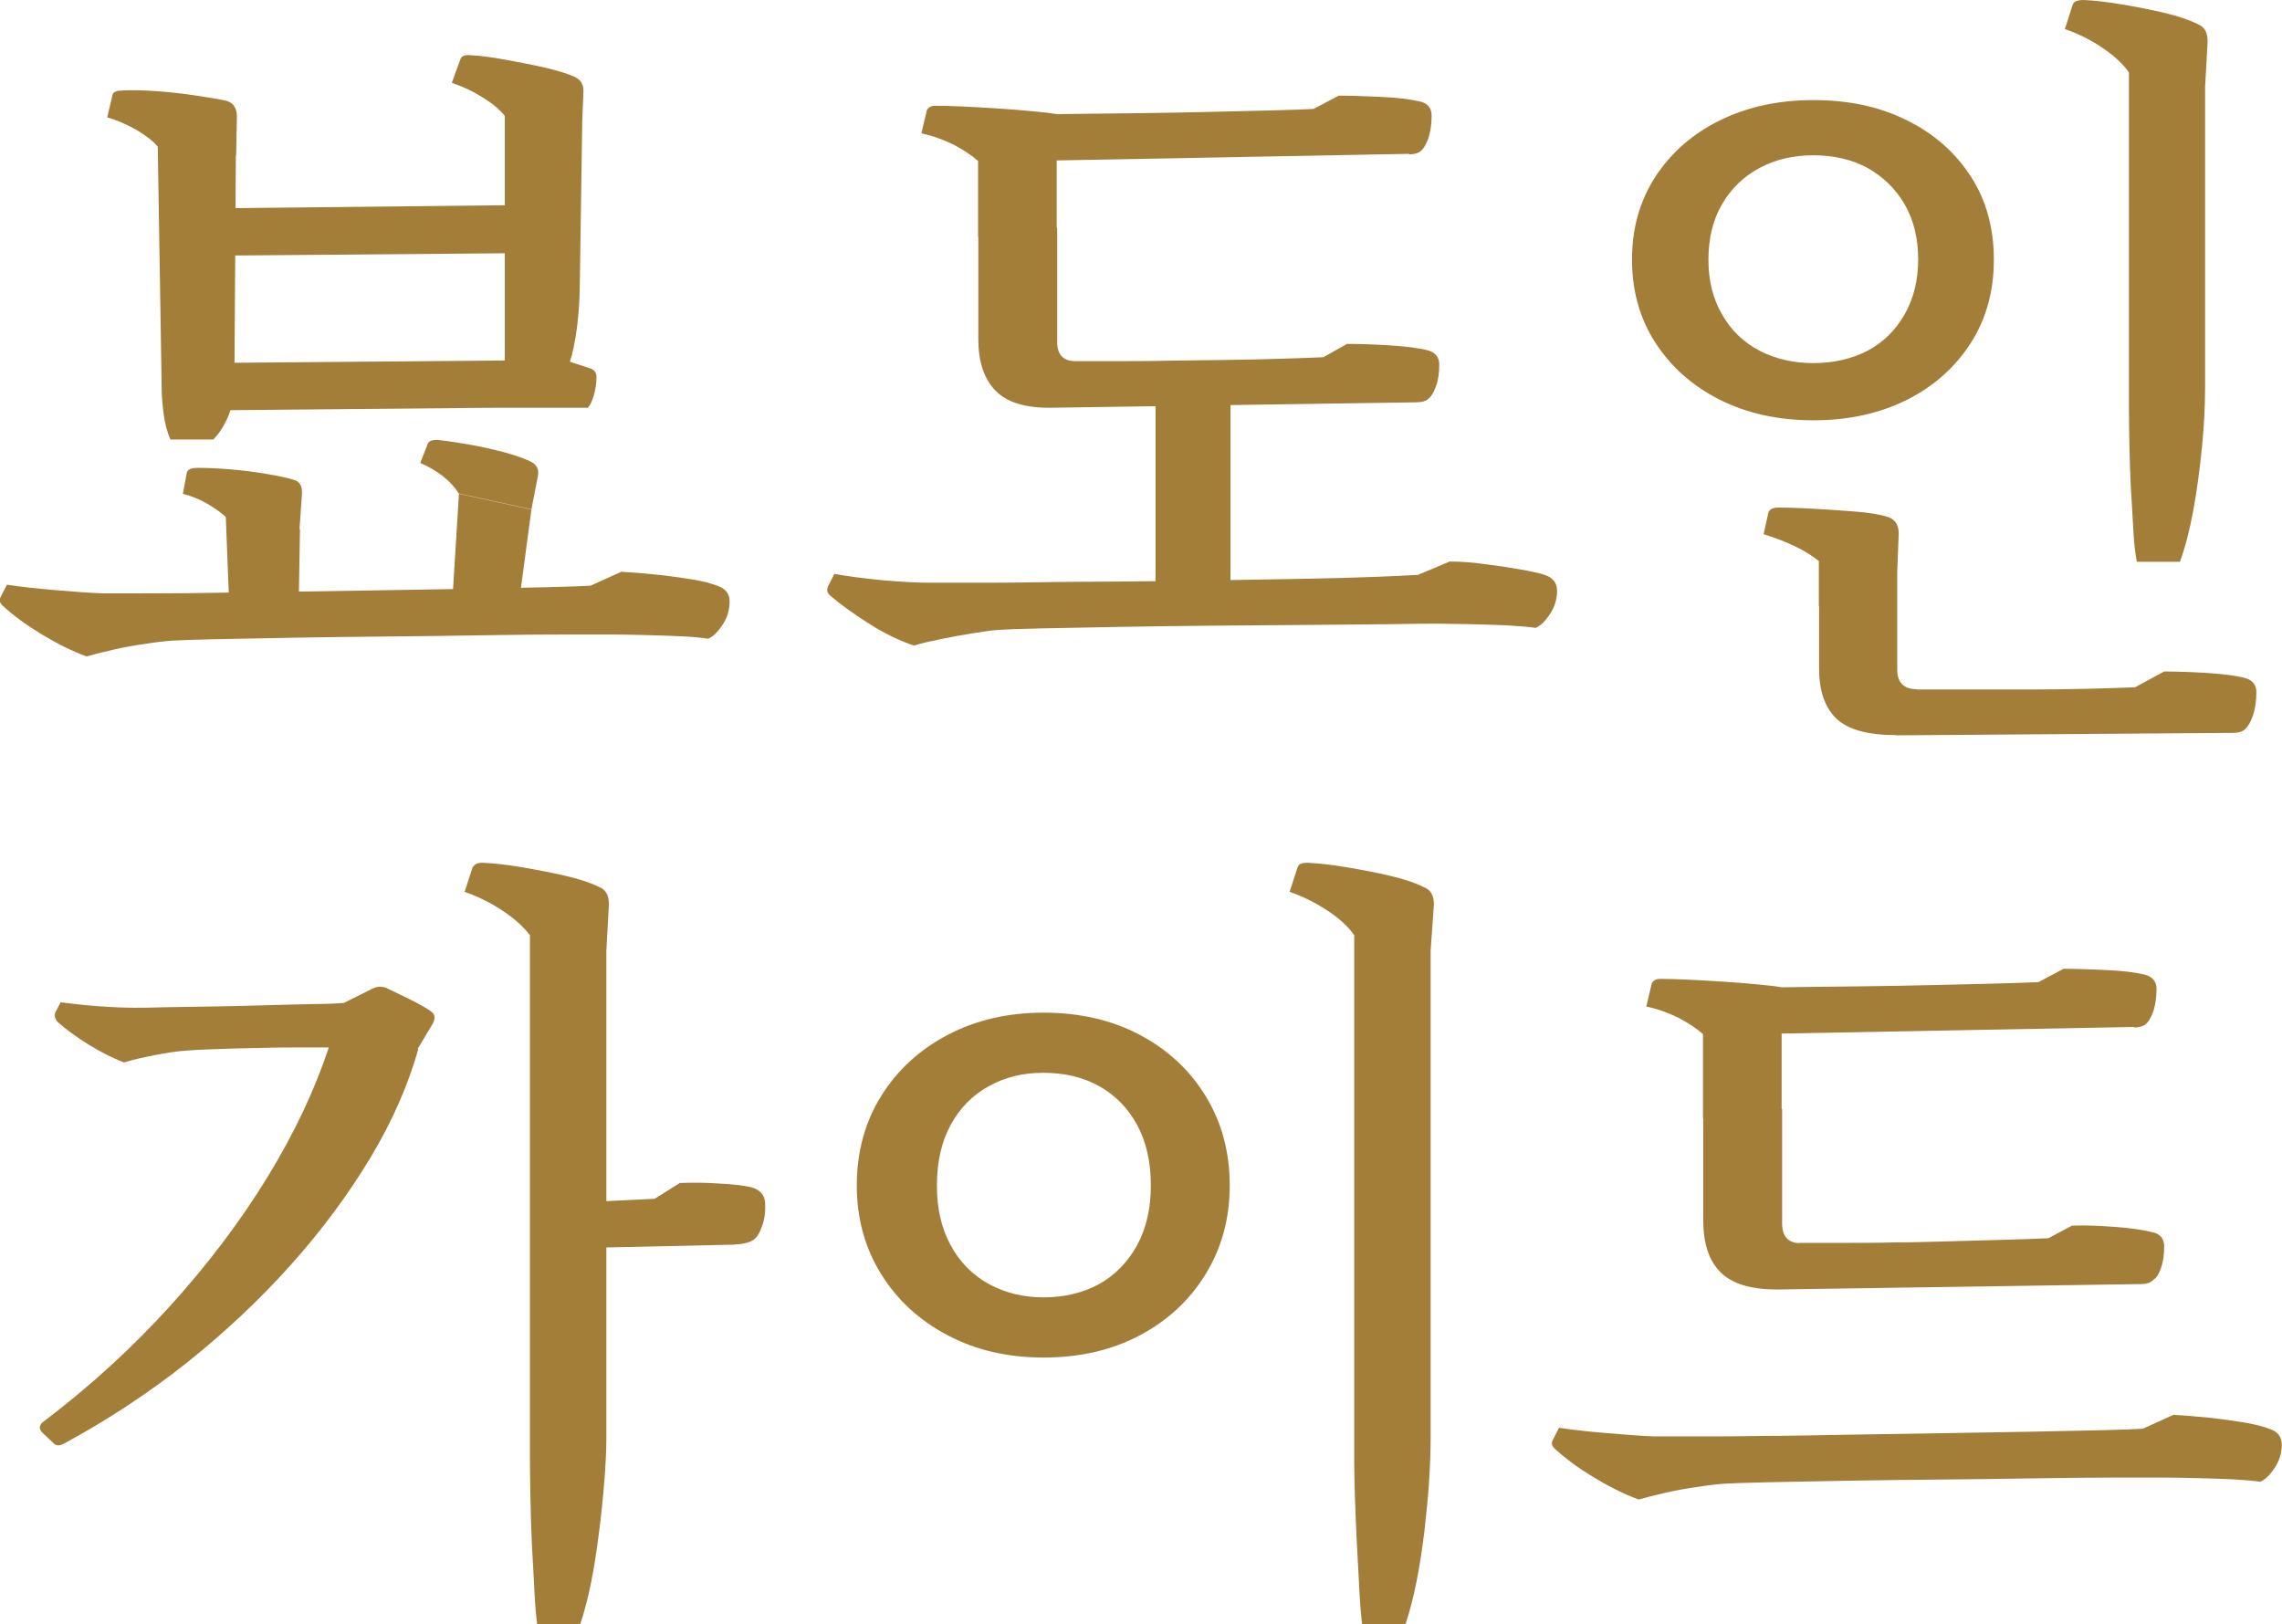
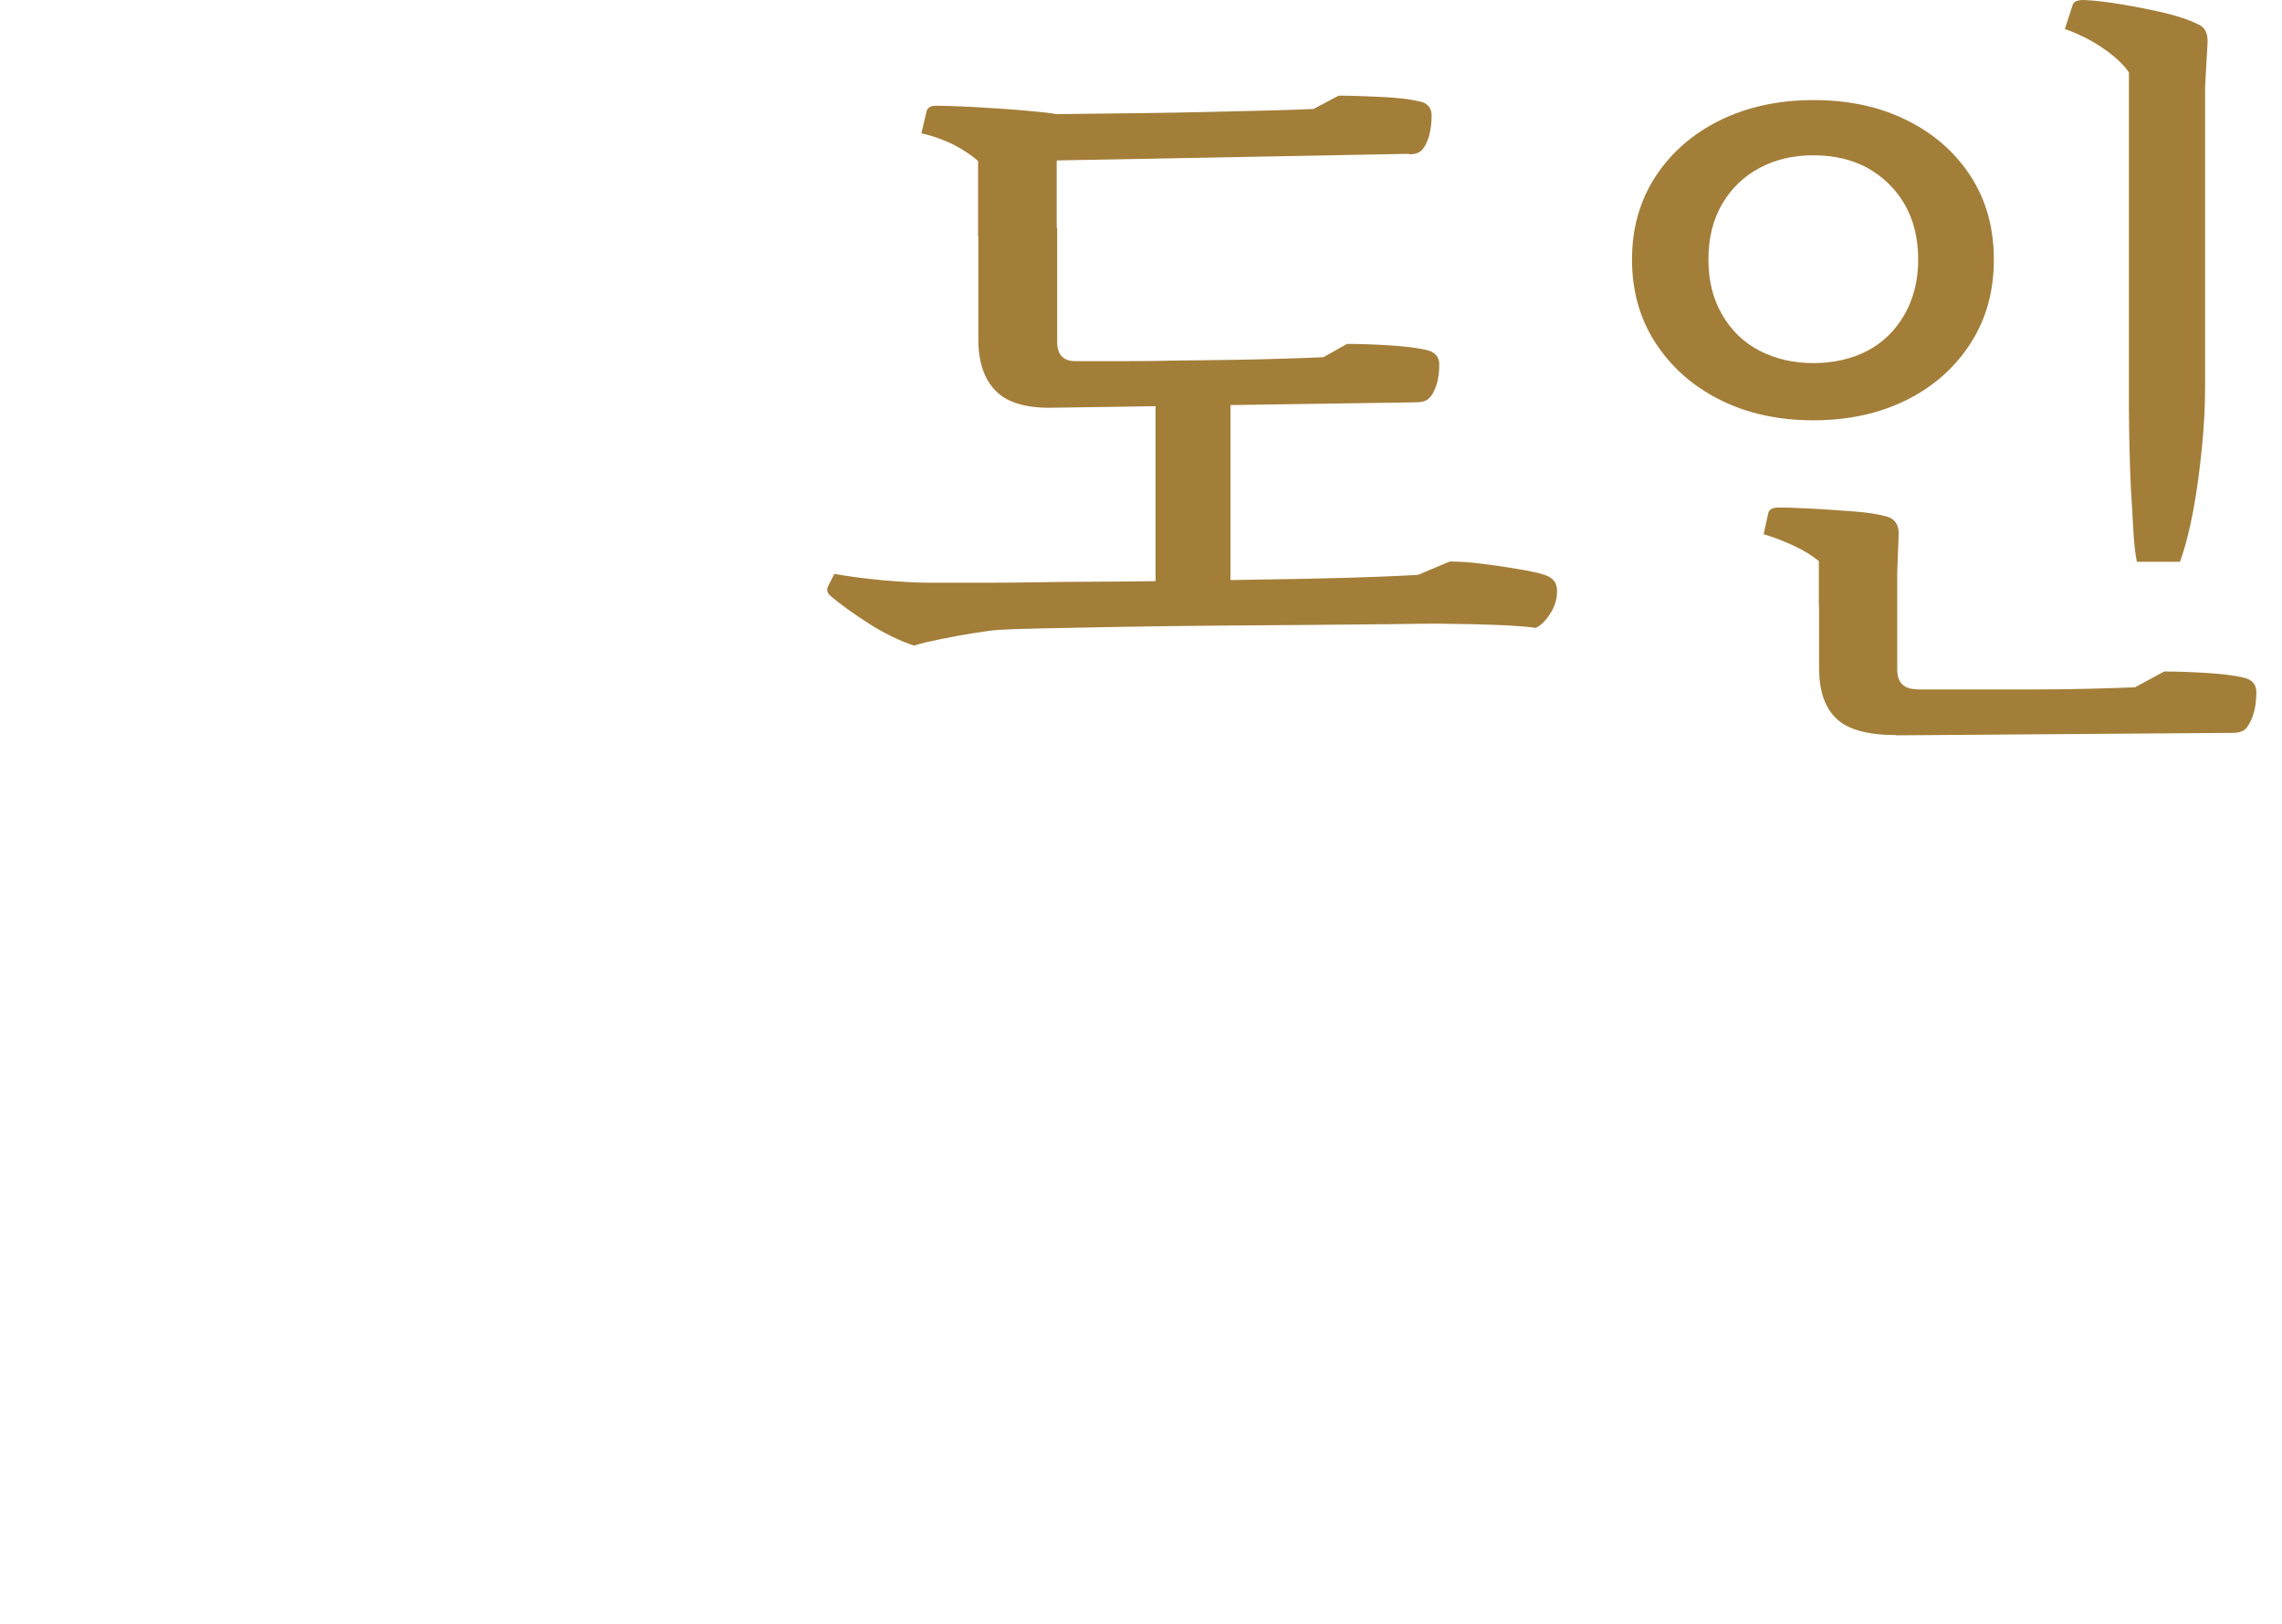
<svg xmlns="http://www.w3.org/2000/svg" id="_レイヤー_2" data-name="レイヤー 2" viewBox="0 0 92.58 65.88">
  <defs>
    <style>
      .cls-1 {
        fill: #a37e39;
      }
    </style>
  </defs>
  <g id="kr">
    <g>
-       <path class="cls-1" d="M25.25,23.2c.43.02.89.06,1.38.11.49.05.97.12,1.42.19.46.07.82.17,1.07.27.32.11.48.32.48.64,0,.34-.1.66-.29.94-.19.29-.38.48-.58.56-.26-.04-.64-.08-1.14-.1-.5-.02-1-.04-1.5-.05-.5-.01-.92-.02-1.26-.02h-1.94c-.93,0-2.01.01-3.25.03s-2.53.04-3.89.05c-1.35.01-2.64.03-3.86.05-1.22.02-2.27.04-3.15.06-.89.02-1.48.04-1.78.06-.28.02-.63.06-1.07.13-.44.06-.88.14-1.31.24-.44.1-.79.19-1.07.27-.62-.23-1.23-.54-1.84-.91-.61-.37-1.13-.75-1.55-1.14-.13-.11-.16-.22-.1-.35l.26-.51c.6.09,1.25.16,1.97.22.71.06,1.35.11,1.9.13h1.62c.78,0,1.71,0,2.8-.02s2.26-.03,3.5-.05c1.25-.02,2.5-.04,3.76-.06,1.26-.02,2.44-.04,3.55-.06,1.11-.02,2.07-.04,2.88-.06.81-.02,1.38-.04,1.7-.06l1.28-.58ZM6.4,5.95c-.19-.23-.49-.46-.88-.69-.4-.22-.78-.39-1.17-.5l.22-.93c.04-.11.18-.16.42-.16.36-.02.82-.01,1.38.03.55.04,1.09.1,1.6.18.51.08.92.14,1.22.21.28.08.42.3.42.64l-.03,1.57-3.17-.35ZM6.91,17.82c-.13-.3-.22-.64-.27-1.02-.05-.38-.08-.73-.08-1.02l-.16-9.86,3.17.19-.06,9.22c0,.66-.09,1.2-.27,1.6s-.38.7-.59.9h-1.73ZM9.15,20.96c-.19-.17-.44-.35-.75-.53-.31-.18-.64-.31-.98-.4l.16-.86c.02-.06.06-.11.13-.14.06-.03.17-.05.32-.05.38,0,.82.02,1.31.06.49.04.97.1,1.44.18.47.08.84.15,1.12.24.26.06.37.26.35.58l-.1,1.44-3.01-.51ZM21.02,10.27l-12.1.1v-1.92l12.1-.13v1.95ZM23.94,14.94c.17.06.26.18.26.35,0,.26-.04.51-.11.75s-.15.41-.24.5h-2.45c-.99,0-2.06,0-3.22.02-1.15.01-2.3.02-3.46.03s-2.23.02-3.23.03c-1,.01-1.83.02-2.5.02l.19-1.92,11.71-.1,1.98-.03,1.06.35ZM12.1,25.06h-2.78l-.16-4.1,3.01.51-.06,3.58ZM18.62,20.03c-.32-.51-.84-.93-1.57-1.25l.29-.74c.04-.15.19-.21.45-.19.38.04.81.11,1.28.19.47.08.92.19,1.36.3.44.12.79.24,1.07.37.28.13.38.33.32.61l-.26,1.34-2.94-.64ZM20.48,4.7c-.21-.26-.51-.51-.9-.75-.38-.24-.8-.44-1.25-.59l.35-.96c.04-.13.18-.18.42-.16.38.02.85.08,1.39.18.54.1,1.08.2,1.6.32.52.12.92.24,1.2.37.26.11.38.3.38.58l-.06,1.5-3.14-.48ZM21.02,24.7h-2.69l.29-4.67,2.94.64-.54,4.03ZM23.1,14.72h-2.62V4.64l3.14.38-.1,6.62c0,.49-.04,1.04-.11,1.63-.08.6-.18,1.08-.3,1.44Z" />
      <path class="cls-1" d="M58.82,22.78c.43,0,.89.03,1.38.1.49.06.97.13,1.42.21.46.08.82.15,1.07.24.32.11.48.32.48.64,0,.34-.1.66-.29.94-.19.29-.38.48-.58.56-.26-.04-.64-.07-1.14-.1-.5-.02-1-.04-1.5-.05-.5,0-.92-.02-1.26-.02-.36,0-1.01,0-1.94.02-.93.01-2.01.02-3.25.03s-2.53.02-3.89.03c-1.35.01-2.64.03-3.86.05-1.22.02-2.27.04-3.15.06s-1.48.04-1.78.06c-.28.02-.63.07-1.07.14-.44.07-.88.15-1.31.24-.44.09-.79.17-1.07.26-.62-.21-1.23-.51-1.84-.9s-1.13-.76-1.55-1.12c-.13-.11-.16-.23-.1-.38l.26-.51c.6.11,1.25.19,1.97.26.71.06,1.35.1,1.9.1h1.62c.78,0,1.71,0,2.8-.02s2.26-.02,3.5-.03,2.5-.03,3.76-.05c1.26-.02,2.44-.04,3.55-.06,1.11-.02,2.07-.05,2.88-.08.81-.03,1.38-.06,1.7-.08l1.28-.54ZM42.88,9.6h-3.2v-3.07c-.26-.23-.59-.45-.99-.66-.41-.2-.84-.36-1.31-.46l.22-.93c.06-.13.18-.19.35-.19.28,0,.65.01,1.1.03.46.02.93.05,1.42.08s.95.07,1.39.11c.44.04.79.08,1.07.13l-.06,1.86v3.1ZM42.69,16.54c-1.07.02-1.83-.21-2.3-.69-.47-.48-.7-1.18-.7-2.1v-4.51h3.2v4.64c0,.51.25.77.74.77l-.93,1.89ZM57.18,6.24l-15.46.29v-1.89c.47,0,1.1,0,1.9-.02.8-.01,1.67-.02,2.62-.03s1.88-.03,2.8-.05c.92-.02,1.75-.04,2.51-.06.76-.02,1.34-.04,1.74-.06l1.02-.54c.49,0,1.06.02,1.71.05.65.03,1.17.09,1.55.18.34.06.51.26.51.58s-.04.6-.11.85c-.08.25-.17.42-.27.53-.11.13-.29.19-.54.19ZM57.47,16.32l-14.78.22.9-1.89h1.66c.68,0,1.42,0,2.22-.02.8-.01,1.6-.02,2.4-.03s1.53-.03,2.19-.05c.66-.02,1.21-.04,1.63-.06l.96-.54c.49,0,1.07.02,1.73.06s1.16.11,1.5.19c.34.08.51.28.51.58,0,.34-.04.64-.13.88-.09.25-.18.41-.29.5-.11.11-.28.16-.51.16ZM49.92,24.7h-3.04v-9.15h3.04v9.15Z" />
      <path class="cls-1" d="M80.89,10.53c0,1.28-.31,2.41-.94,3.39-.63.98-1.49,1.75-2.59,2.3-1.1.55-2.36.83-3.79.83s-2.69-.28-3.79-.83c-1.1-.55-1.97-1.32-2.61-2.3-.64-.98-.96-2.11-.96-3.39s.32-2.4.96-3.38c.64-.97,1.51-1.73,2.61-2.27,1.1-.54,2.36-.82,3.79-.82s2.69.27,3.79.82c1.1.54,1.96,1.3,2.59,2.27.63.97.94,2.1.94,3.38ZM77.82,10.53c0-.87-.19-1.63-.56-2.26-.37-.63-.88-1.11-1.5-1.46-.63-.34-1.36-.51-2.19-.51s-1.54.17-2.18.51c-.64.34-1.15.83-1.52,1.46-.37.63-.56,1.38-.56,2.26s.19,1.6.56,2.24c.37.64.88,1.13,1.52,1.46.64.33,1.37.5,2.18.5s1.56-.17,2.19-.5c.63-.33,1.13-.82,1.5-1.46.37-.64.56-1.39.56-2.24ZM76.96,24.58h-3.17v-1.82c-.26-.21-.59-.42-.99-.61-.41-.19-.82-.35-1.25-.48l.19-.86c.04-.15.18-.22.42-.22.43,0,.91.02,1.46.05.54.03,1.08.07,1.62.11.53.04.95.11,1.25.19.36.08.54.32.54.7l-.06,1.57v1.38ZM76.93,29.82c-1.15,0-1.96-.22-2.43-.67s-.7-1.13-.7-2.05v-2.69h3.17v2.75c0,.53.27.8.8.8l-.83,1.86ZM90.59,29.73l-13.66.1.83-1.86h4.48c.9,0,1.73-.01,2.51-.03s1.4-.04,1.87-.06l1.18-.64c.51,0,1.09.02,1.74.06.65.04,1.15.11,1.49.19s.51.28.51.58c0,.38-.05.7-.14.96s-.2.44-.3.54-.28.16-.51.16ZM86.69,22.78c-.06-.3-.11-.71-.14-1.25-.03-.53-.06-1.1-.1-1.71-.03-.61-.05-1.19-.06-1.76-.01-.56-.02-1.04-.02-1.42V2.94c-.23-.34-.59-.67-1.06-.99-.47-.32-.98-.58-1.54-.77l.32-.99c.04-.13.19-.19.45-.19.45.02.96.08,1.55.18.59.1,1.16.21,1.71.34s1,.28,1.34.45c.3.11.44.36.42.77l-.1,1.79v12.16c0,.77-.04,1.59-.13,2.48-.09.89-.2,1.73-.35,2.54-.15.81-.33,1.5-.54,2.08h-1.76Z" />
-       <path class="cls-1" d="M1.7,58.1c-.11-.13-.11-.26,0-.38,1.92-1.45,3.65-3.03,5.2-4.74,1.55-1.71,2.87-3.46,3.97-5.26,1.1-1.8,1.92-3.56,2.48-5.26l1.89-.64,1.73.74c-.41,1.45-1.05,2.92-1.94,4.4-.89,1.48-1.96,2.93-3.23,4.35-1.27,1.42-2.68,2.74-4.22,3.97-1.55,1.23-3.21,2.32-4.98,3.28-.15.08-.28.1-.38.03l-.51-.48ZM14.05,42.49h-1.49c-.63,0-1.29,0-1.97.02-.68.01-1.31.03-1.87.05-.57.02-.96.04-1.17.06-.32.02-.74.08-1.26.18-.52.1-.94.2-1.26.3-.49-.19-.98-.44-1.46-.74-.48-.3-.89-.6-1.23-.9-.11-.13-.14-.26-.1-.38l.22-.42c.47.06.99.12,1.55.16.56.04,1.05.06,1.46.06.26,0,.67,0,1.23-.02.56-.01,1.21-.02,1.92-.03.71-.01,1.43-.03,2.16-.05.73-.02,1.38-.04,1.97-.05.59,0,1.02-.03,1.3-.05v1.79ZM16.96,42.55l-3.62-.1.54-1.73,1.22-.61c.21-.11.43-.11.64,0,.23.11.54.26.93.45.38.19.66.35.83.48.15.11.17.27.06.48l-.61,1.02ZM21.79,65.88c-.04-.32-.08-.77-.11-1.34-.03-.58-.06-1.19-.1-1.86-.03-.66-.05-1.3-.06-1.9-.01-.61-.02-1.09-.02-1.46v-21.38c-.26-.34-.62-.67-1.1-.99-.48-.32-1-.58-1.55-.77l.32-.99c.04-.06.09-.11.14-.14s.14-.05.27-.05c.47.02,1,.08,1.58.18.59.1,1.17.21,1.74.34s1.03.28,1.38.45c.3.11.44.36.42.77l-.1,1.82v19.78c0,.49-.03,1.06-.08,1.71-.05.65-.12,1.33-.21,2.05-.09.71-.19,1.4-.32,2.05-.13.65-.28,1.23-.45,1.74h-1.76ZM29.82,50.49l-5.92.13v-1.86l2.66-.13,1.02-.64c.47-.02.99-.02,1.57.02.58.03,1,.08,1.28.14.38.09.59.3.61.64.02.32-.01.61-.1.88-.09.27-.18.45-.29.56-.09.09-.21.15-.37.19s-.31.06-.46.06Z" />
-       <path class="cls-1" d="M49.89,48.09c0,1.34-.33,2.54-.98,3.6-.65,1.06-1.54,1.88-2.67,2.48-1.13.6-2.43.9-3.9.9s-2.75-.3-3.89-.9c-1.14-.6-2.04-1.42-2.7-2.48-.66-1.06-.99-2.26-.99-3.6s.33-2.58.99-3.63c.66-1.06,1.56-1.88,2.7-2.48,1.14-.6,2.44-.9,3.89-.9s2.77.3,3.9.9c1.13.6,2.02,1.42,2.67,2.48.65,1.06.98,2.27.98,3.63ZM46.69,48.09c0-.96-.19-1.78-.56-2.46-.37-.68-.89-1.21-1.54-1.57-.65-.36-1.4-.54-2.26-.54s-1.55.18-2.21.54c-.66.36-1.18.89-1.55,1.57-.37.68-.56,1.5-.56,2.46s.19,1.75.56,2.43c.37.68.89,1.21,1.55,1.57s1.4.54,2.21.54c.85,0,1.6-.18,2.26-.54.65-.36,1.16-.89,1.54-1.57.37-.68.56-1.49.56-2.43ZM55.26,65.88c-.04-.32-.08-.77-.11-1.34-.03-.58-.06-1.19-.1-1.86-.03-.66-.06-1.3-.08-1.9-.02-.61-.03-1.09-.03-1.46v-21.38c-.23-.34-.59-.67-1.07-.99-.48-.32-1-.58-1.55-.77l.32-.99c.02-.06.06-.11.11-.14s.15-.05.3-.05c.45.02.97.08,1.57.18.6.1,1.18.21,1.74.34.56.13,1.02.28,1.36.45.32.11.47.36.45.77l-.13,1.82v19.78c0,.49-.02,1.06-.06,1.71-.04.65-.11,1.33-.19,2.05-.09.71-.19,1.4-.32,2.05-.13.65-.28,1.23-.45,1.74h-1.76Z" />
-       <path class="cls-1" d="M88.22,57.4c.43.02.89.06,1.38.11.49.05.97.12,1.42.19.46.08.82.17,1.07.27.32.11.48.32.48.64,0,.34-.1.66-.29.94-.19.29-.38.47-.58.56-.26-.04-.64-.07-1.14-.1-.5-.02-1-.04-1.5-.05-.5-.01-.92-.02-1.26-.02h-1.94c-.93,0-2.01.01-3.25.03-1.24.02-2.53.04-3.89.05-1.35.01-2.64.03-3.86.05-1.22.02-2.27.04-3.15.06-.89.02-1.48.04-1.78.06-.28.02-.63.06-1.07.13-.44.06-.88.14-1.31.24-.44.1-.79.19-1.07.27-.62-.23-1.23-.54-1.84-.91-.61-.37-1.13-.75-1.55-1.14-.13-.11-.16-.22-.1-.35l.26-.51c.6.09,1.25.16,1.97.22.71.06,1.35.11,1.9.13h1.62c.78,0,1.71,0,2.8-.02,1.09,0,2.26-.03,3.5-.05,1.25-.02,2.5-.04,3.76-.06,1.26-.02,2.44-.04,3.55-.06,1.11-.02,2.07-.04,2.88-.06.81-.02,1.38-.04,1.7-.06l1.28-.58ZM72.29,45.37h-3.2v-3.42c-.26-.23-.59-.45-.99-.66-.41-.2-.84-.36-1.31-.46l.22-.93c.06-.13.18-.19.35-.19.28,0,.65.01,1.1.03.46.02.93.05,1.42.08s.95.07,1.39.11c.44.04.79.08,1.07.13l-.06,1.86v3.46ZM72.1,52.31c-1.07,0-1.83-.23-2.3-.7-.47-.47-.7-1.17-.7-2.11v-4.51h3.2v4.64c0,.53.25.8.74.8l-.93,1.89ZM86.59,41.66l-15.46.29v-1.89c.47,0,1.1,0,1.9-.02.8-.01,1.67-.02,2.62-.03s1.88-.03,2.8-.05c.92-.02,1.75-.04,2.51-.06.76-.02,1.34-.04,1.74-.06l1.02-.54c.49,0,1.06.02,1.71.05.65.03,1.17.09,1.55.18.34.08.51.28.51.58,0,.32-.04.6-.11.85-.08.25-.17.42-.27.53-.11.13-.29.19-.54.19ZM86.88,52.09l-14.78.22.9-1.89h1.66c.68,0,1.42,0,2.22-.02.8,0,1.6-.03,2.4-.05.8-.02,1.53-.04,2.19-.06.66-.02,1.21-.04,1.63-.06l.96-.51c.49-.02,1.07,0,1.73.05.66.05,1.16.12,1.5.21.34.06.51.26.51.58,0,.34-.04.63-.13.88-.09.25-.18.4-.29.46-.11.13-.28.19-.51.19Z" />
    </g>
  </g>
</svg>